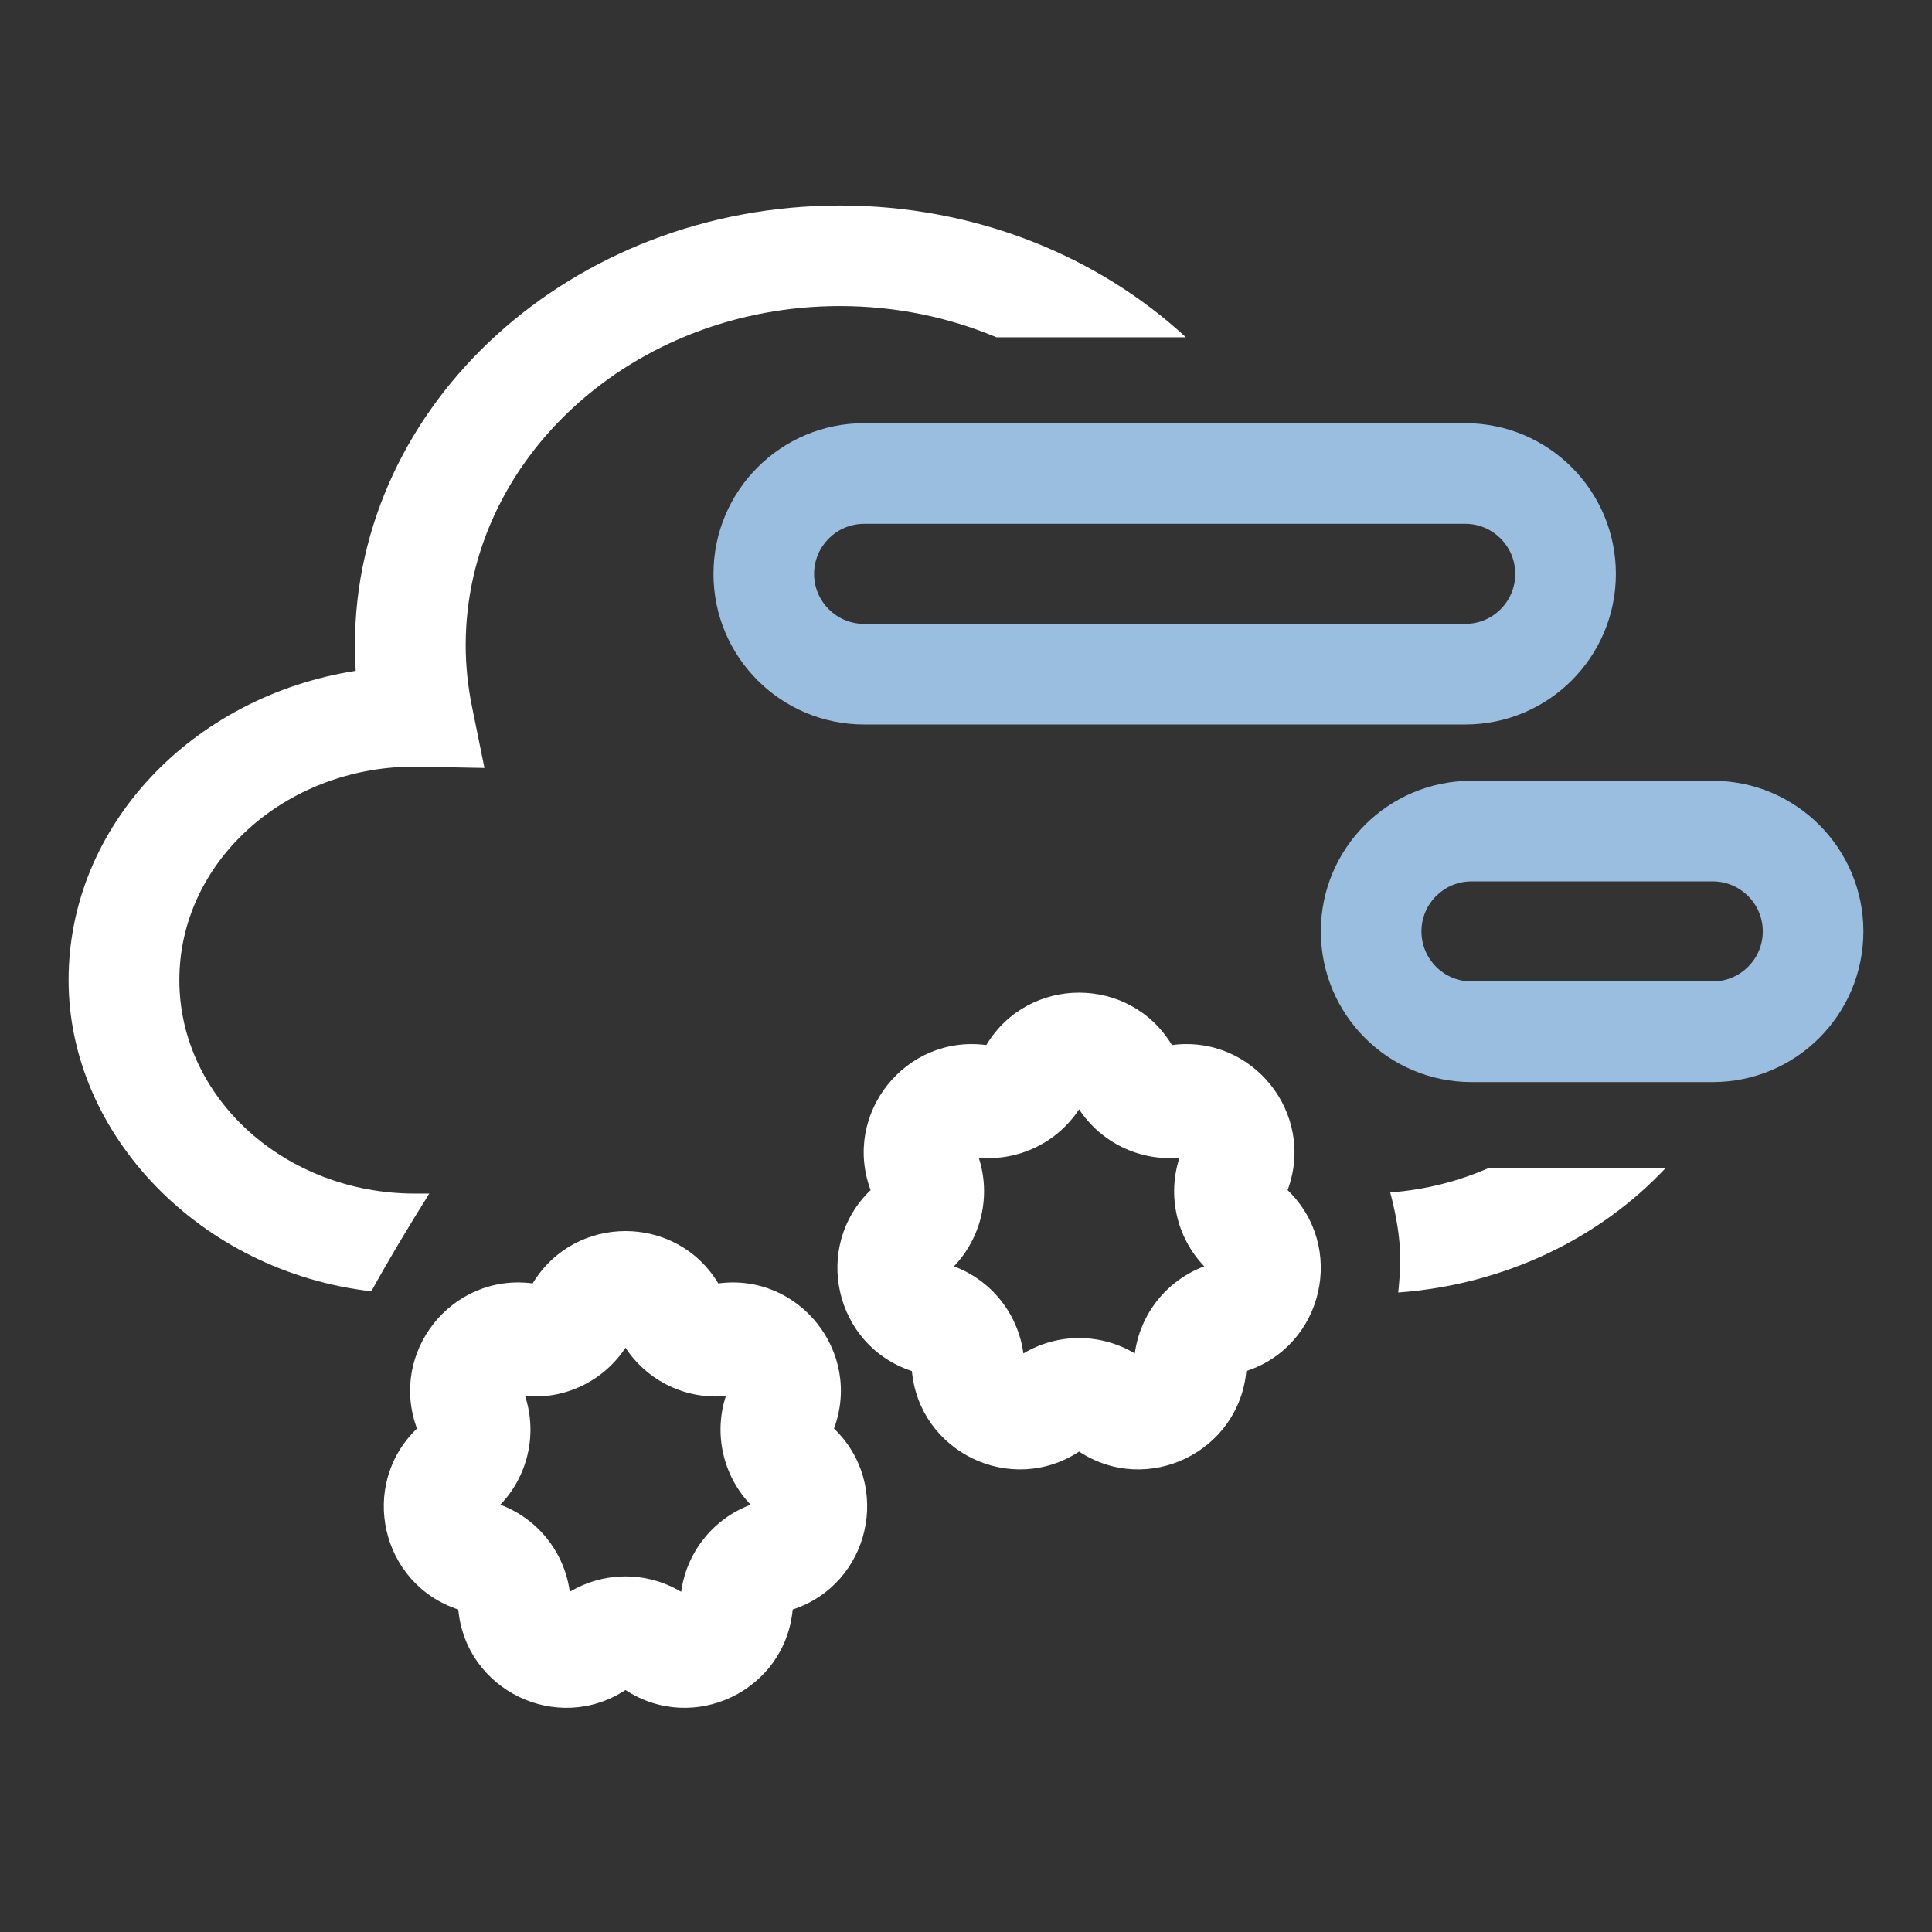
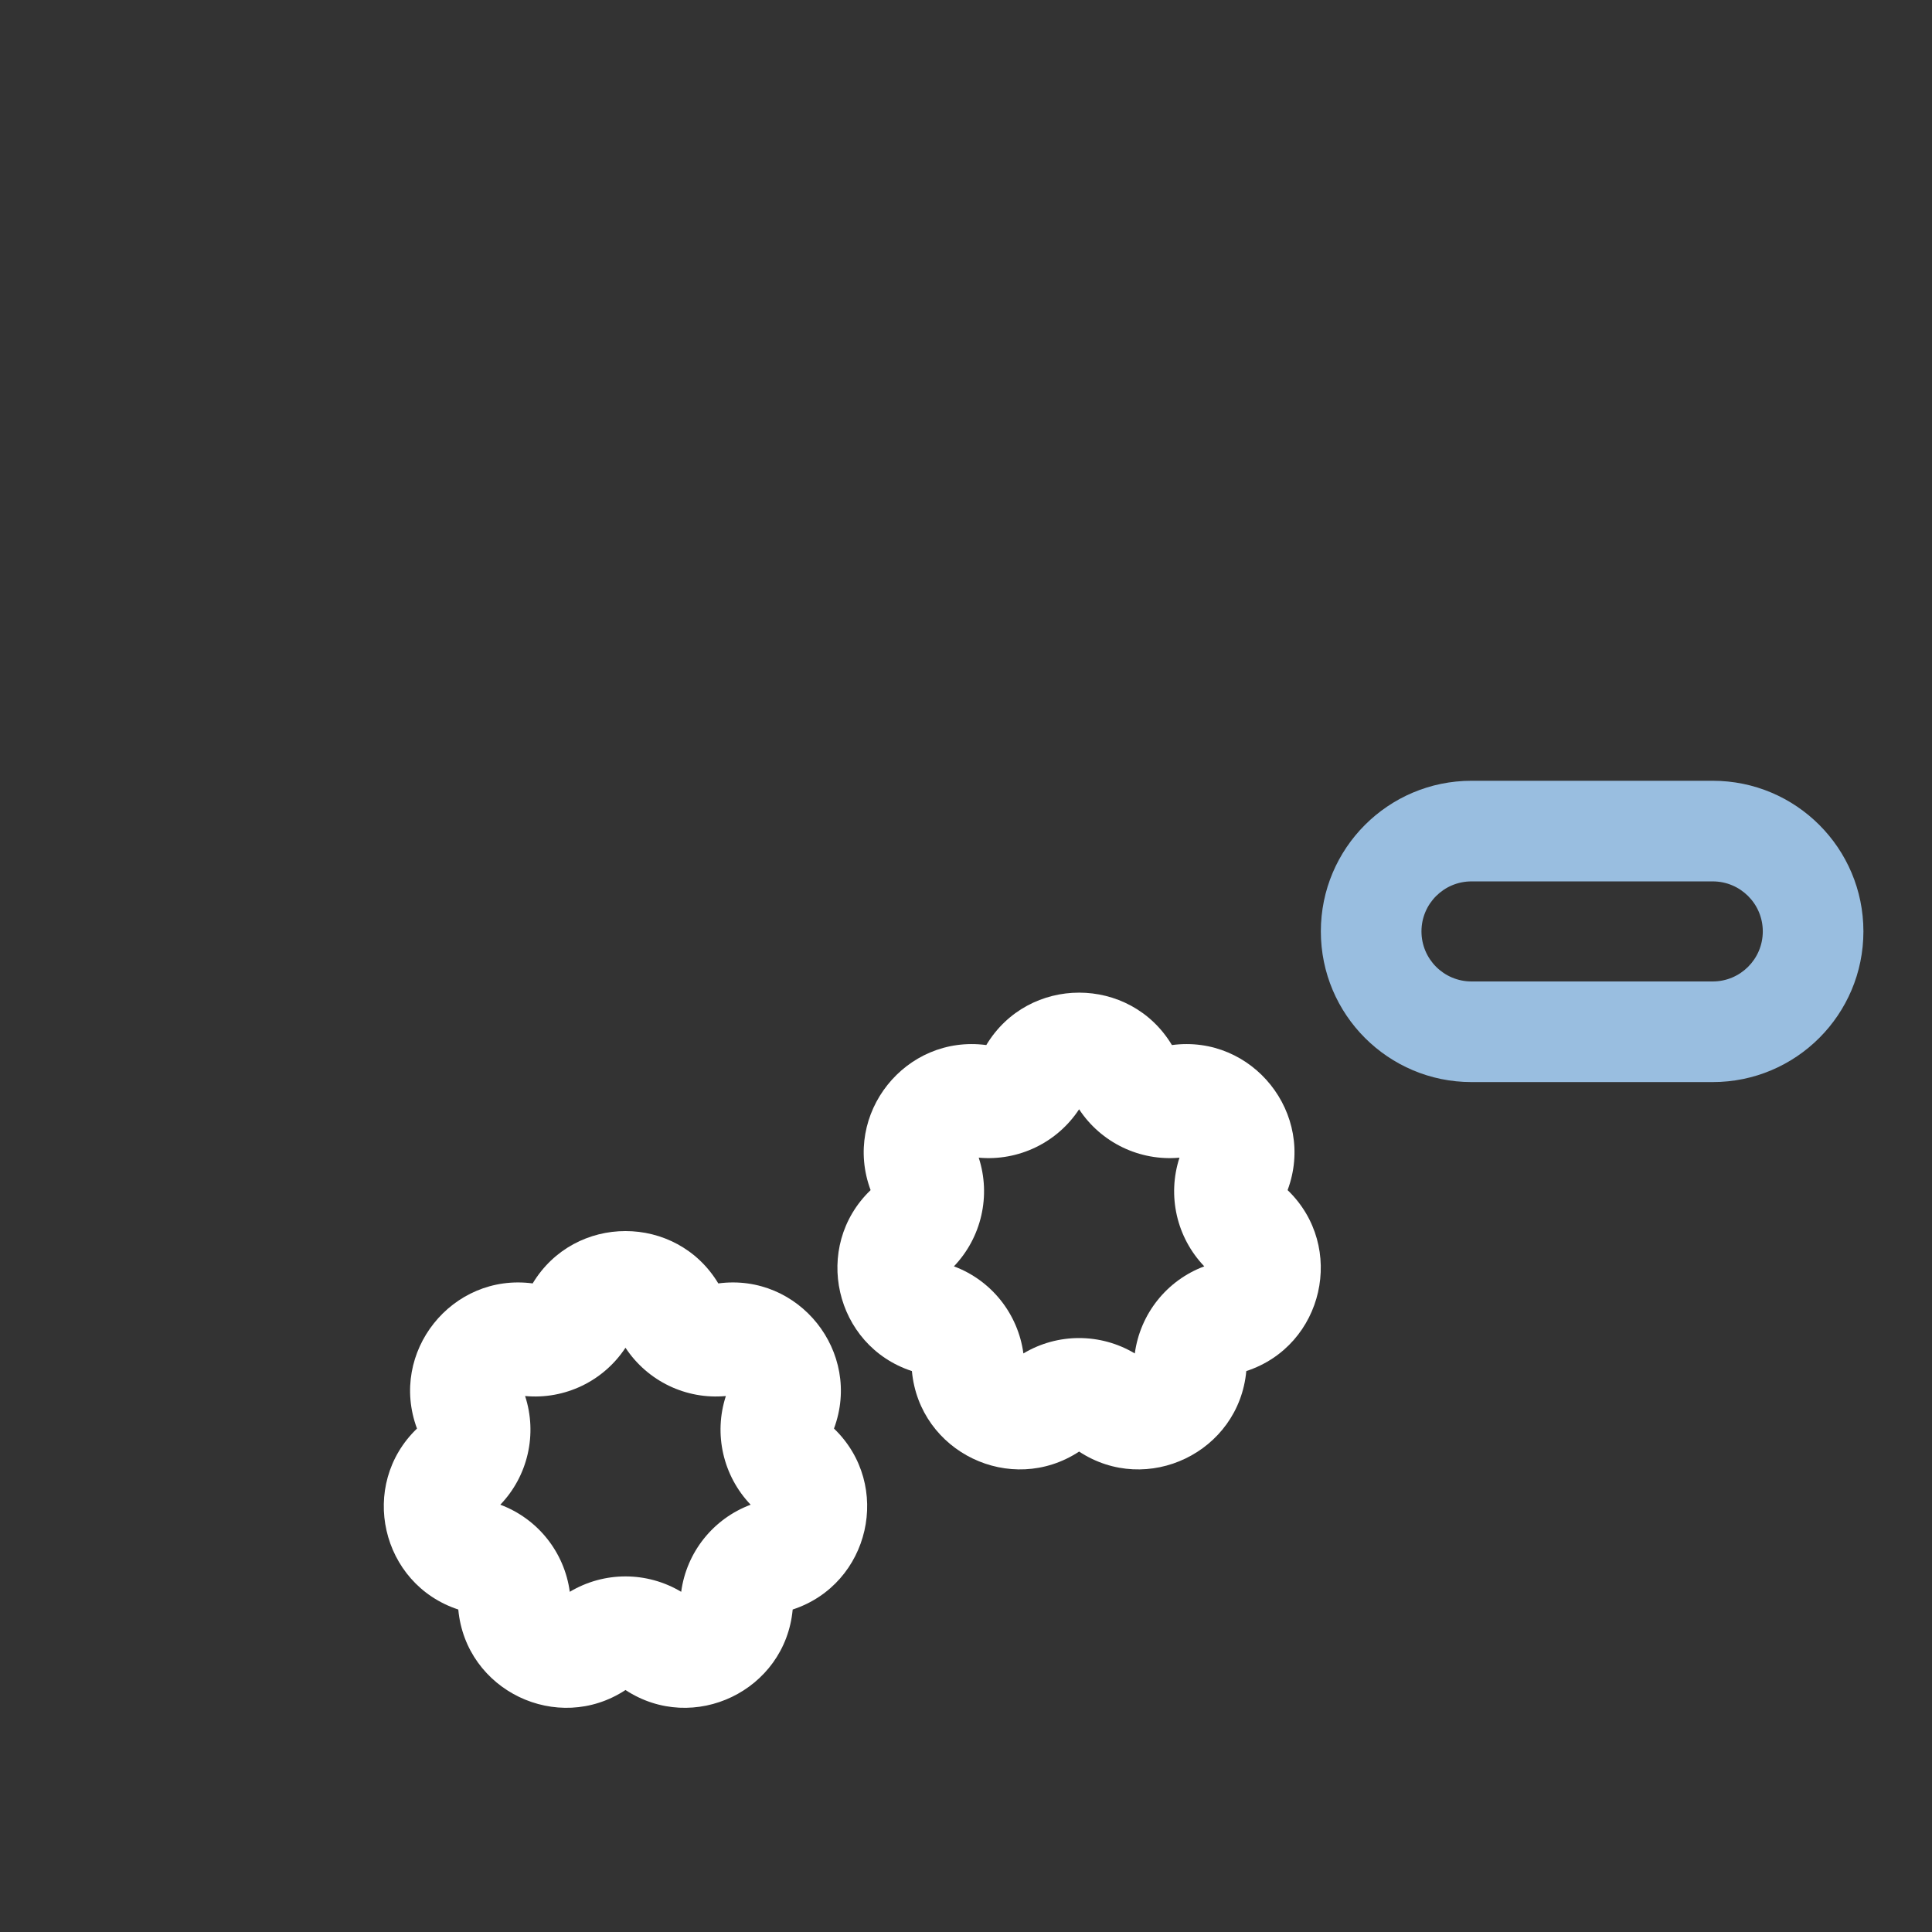
<svg xmlns="http://www.w3.org/2000/svg" width="24" height="24" viewBox="0 0 24 24" fill="none">
  <rect x="0" y="0" width="24" height="24" fill="#333333" stroke="none" />
-   <path d="M14.732 4.19C13.638 3.18 12.115 2.553 10.435 2.553C7.112 2.553 4.409 5.004 4.409 8.015C4.409 8.12 4.412 8.226 4.419 8.333C2.396 8.649 0.852 10.251 0.852 12.175C0.852 14.1 2.497 15.799 4.613 16.041C4.822 15.66 5.064 15.256 5.333 14.827H5.154C3.541 14.827 2.228 13.637 2.228 12.175C2.228 10.713 3.531 9.531 5.137 9.523L6.018 9.54L5.865 8.787C5.812 8.53 5.785 8.269 5.785 8.015C5.785 5.693 7.871 3.802 10.433 3.802C11.127 3.802 11.786 3.941 12.379 4.19H14.732Z" fill="white" />
-   <path d="M18.494 14.509C18.119 14.674 17.706 14.78 17.27 14.813C17.352 15.122 17.394 15.398 17.394 15.637C17.394 15.779 17.384 15.919 17.369 16.056C18.696 15.959 19.876 15.379 20.692 14.509H18.494Z" fill="white" />
  <path fill-rule="evenodd" clip-rule="evenodd" d="M14.558 12.982C15.561 12.849 16.348 13.836 15.995 14.784C16.725 15.486 16.444 16.717 15.482 17.032C15.389 18.04 14.251 18.588 13.405 18.032C12.558 18.588 11.421 18.04 11.328 17.032C10.366 16.717 10.085 15.486 10.815 14.784C10.462 13.836 11.248 12.849 12.252 12.982C12.774 12.114 14.036 12.114 14.558 12.982ZM13.405 13.78C13.132 14.195 12.652 14.426 12.158 14.381C12.312 14.853 12.193 15.372 11.85 15.731C12.315 15.904 12.647 16.321 12.713 16.813C13.138 16.558 13.671 16.558 14.097 16.813C14.163 16.321 14.495 15.904 14.96 15.731C14.616 15.372 14.498 14.853 14.652 14.381C14.158 14.426 13.678 14.195 13.405 13.78Z" fill="white" />
  <path fill-rule="evenodd" clip-rule="evenodd" d="M8.923 15.943C9.926 15.81 10.713 16.797 10.36 17.746C11.09 18.448 10.809 19.678 9.847 19.994C9.754 21.002 8.617 21.549 7.77 20.994C6.924 21.549 5.786 21.002 5.693 19.994C4.731 19.678 4.45 18.448 5.18 17.746C4.827 16.797 5.614 15.81 6.617 15.943C7.139 15.076 8.401 15.076 8.923 15.943ZM7.77 16.742C7.497 17.157 7.017 17.388 6.523 17.342C6.677 17.814 6.559 18.334 6.215 18.692C6.68 18.866 7.012 19.282 7.078 19.774C7.504 19.519 8.036 19.519 8.462 19.774C8.528 19.282 8.86 18.866 9.325 18.692C8.982 18.334 8.863 17.814 9.017 17.342C8.523 17.388 8.043 17.157 7.77 16.742Z" fill="white" />
-   <path fill-rule="evenodd" clip-rule="evenodd" d="M10.735 6.507C10.392 6.507 10.113 6.786 10.113 7.129C10.113 7.472 10.392 7.75 10.735 7.75H18.202C18.545 7.75 18.823 7.472 18.823 7.129C18.823 6.786 18.545 6.507 18.202 6.507H10.735ZM8.863 7.129C8.863 6.095 9.701 5.257 10.735 5.257H18.202C19.235 5.257 20.073 6.095 20.073 7.129C20.073 8.162 19.235 9 18.202 9H10.735C9.701 9 8.863 8.162 8.863 7.129Z" fill="#99BEE0" />
  <path fill-rule="evenodd" clip-rule="evenodd" d="M18.28 10.949C17.936 10.949 17.658 11.227 17.658 11.57C17.658 11.914 17.936 12.192 18.28 12.192H21.276C21.619 12.192 21.898 11.914 21.898 11.57C21.898 11.227 21.619 10.949 21.276 10.949H18.28ZM16.408 11.57C16.408 10.537 17.246 9.699 18.28 9.699H21.276C22.31 9.699 23.148 10.537 23.148 11.57C23.148 12.604 22.31 13.442 21.276 13.442H18.28C17.246 13.442 16.408 12.604 16.408 11.57Z" fill="#99BEE0" />
</svg>